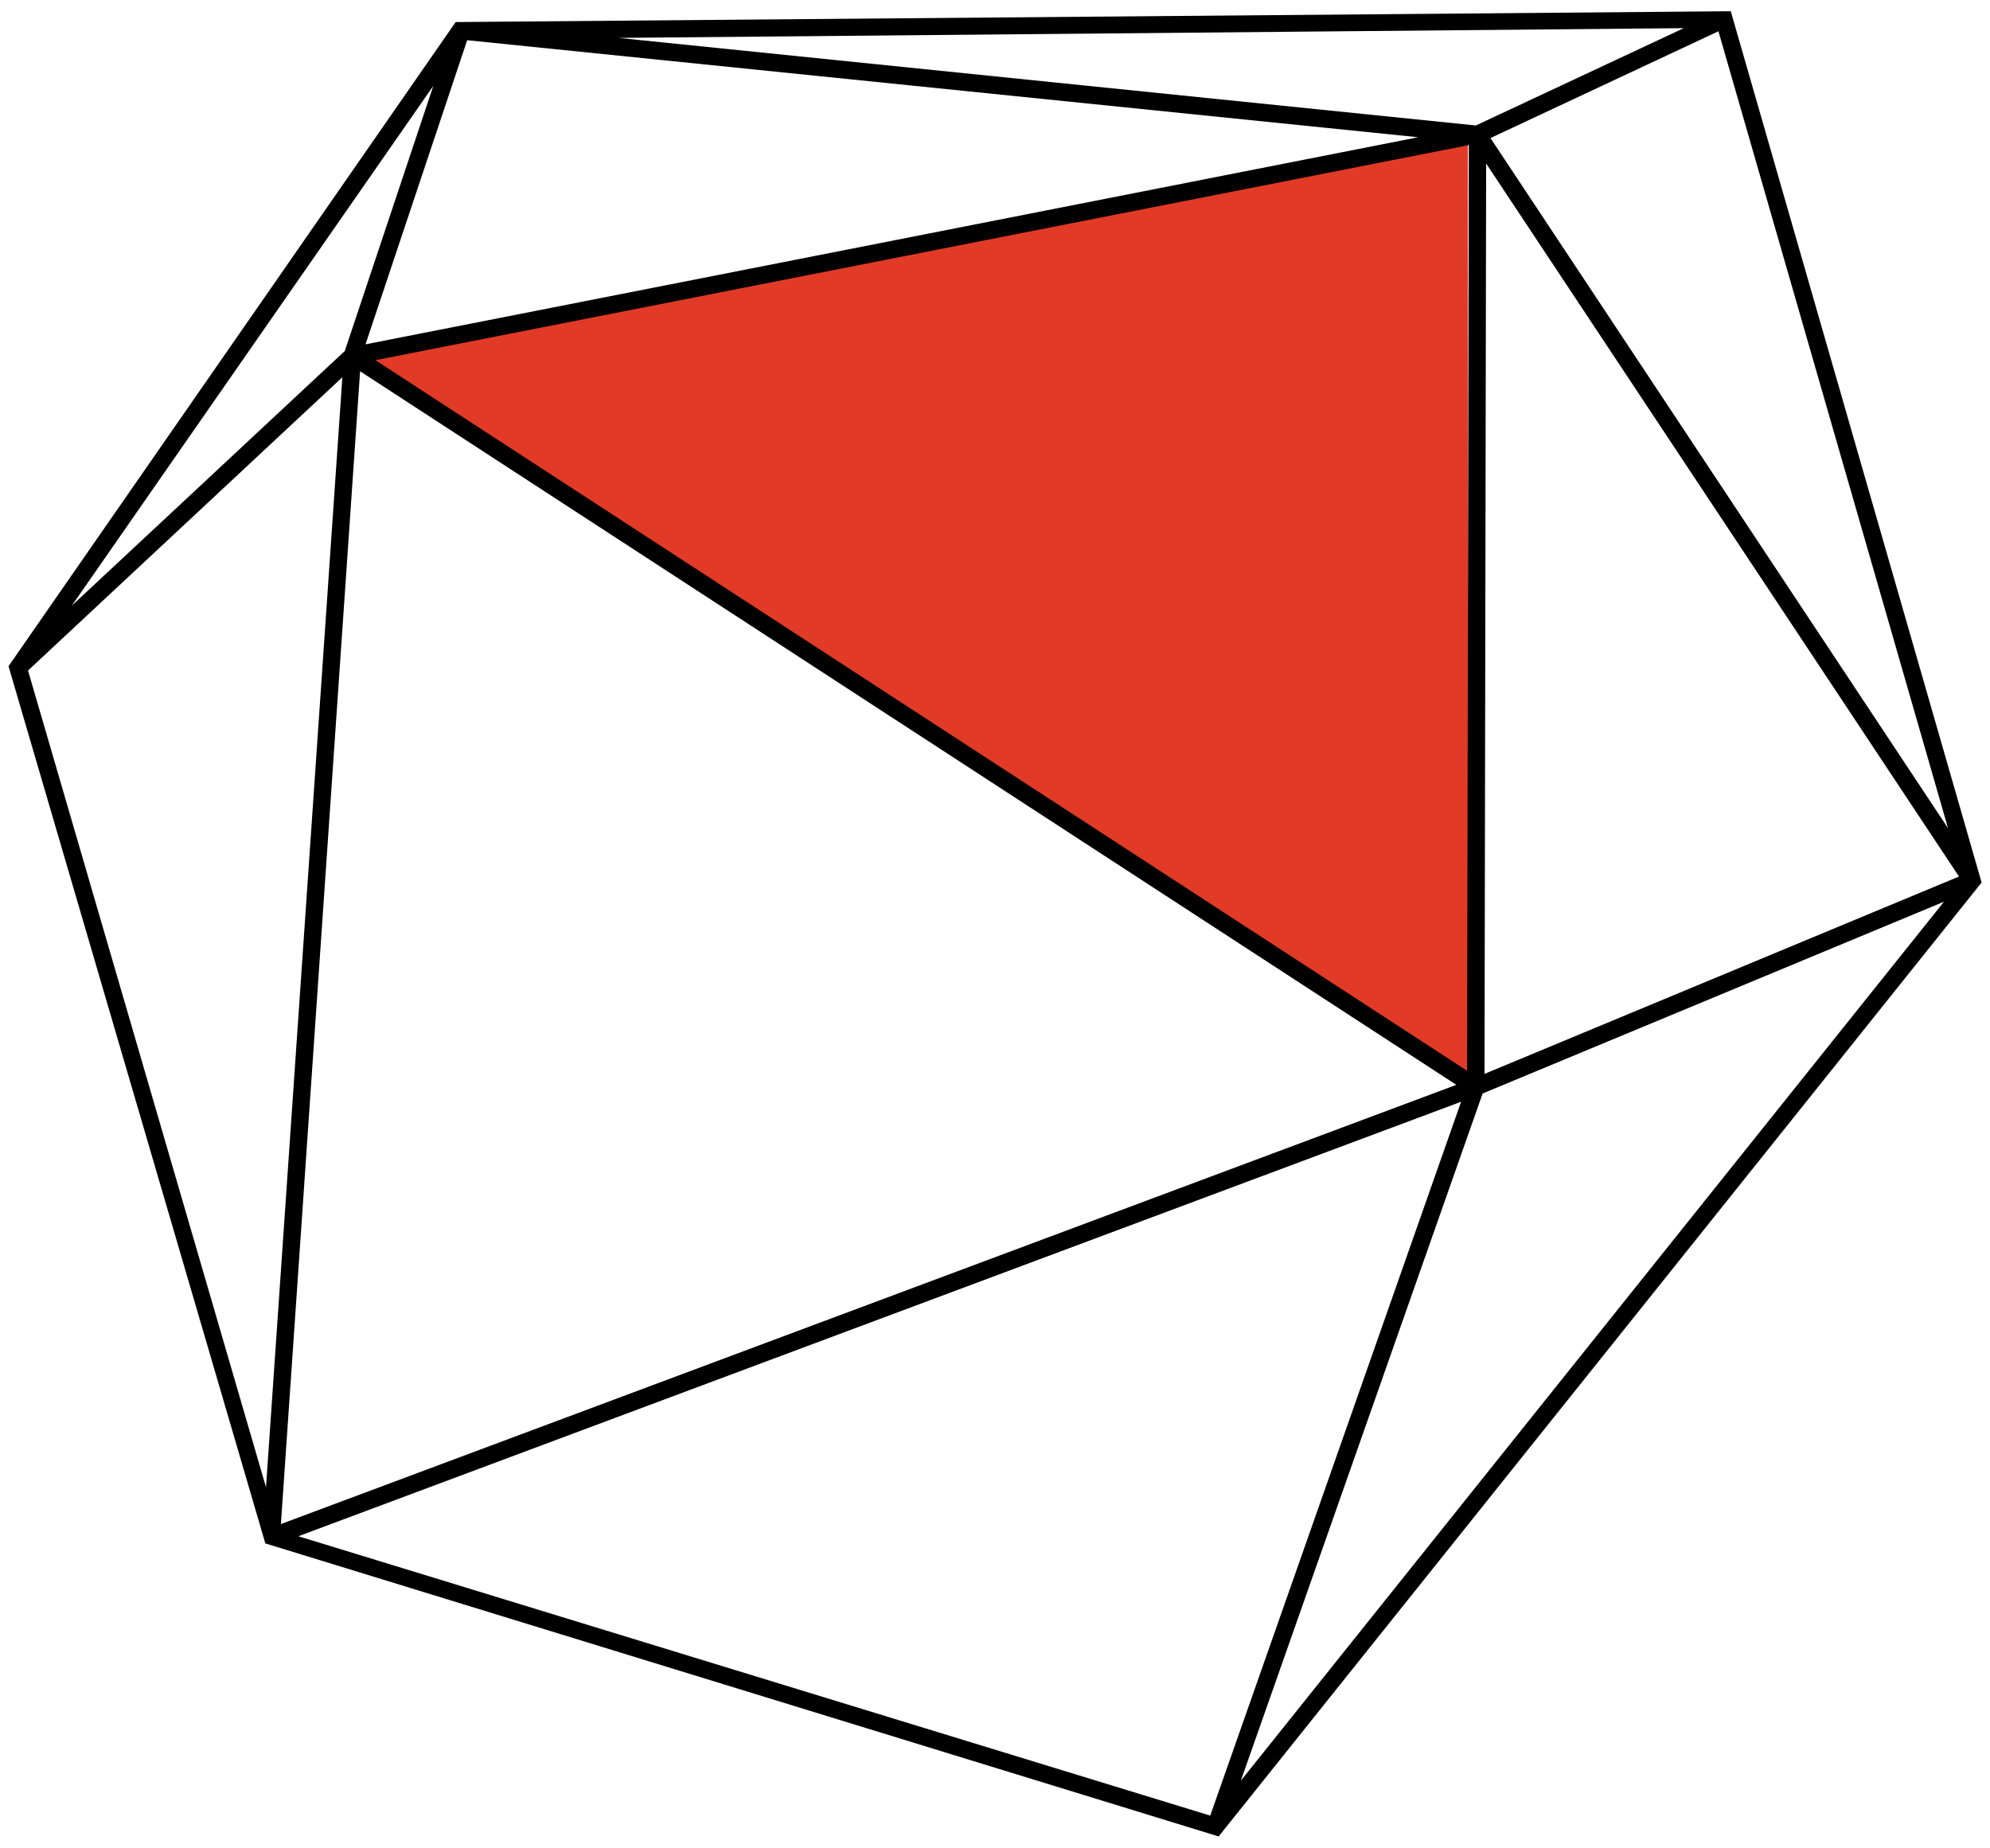
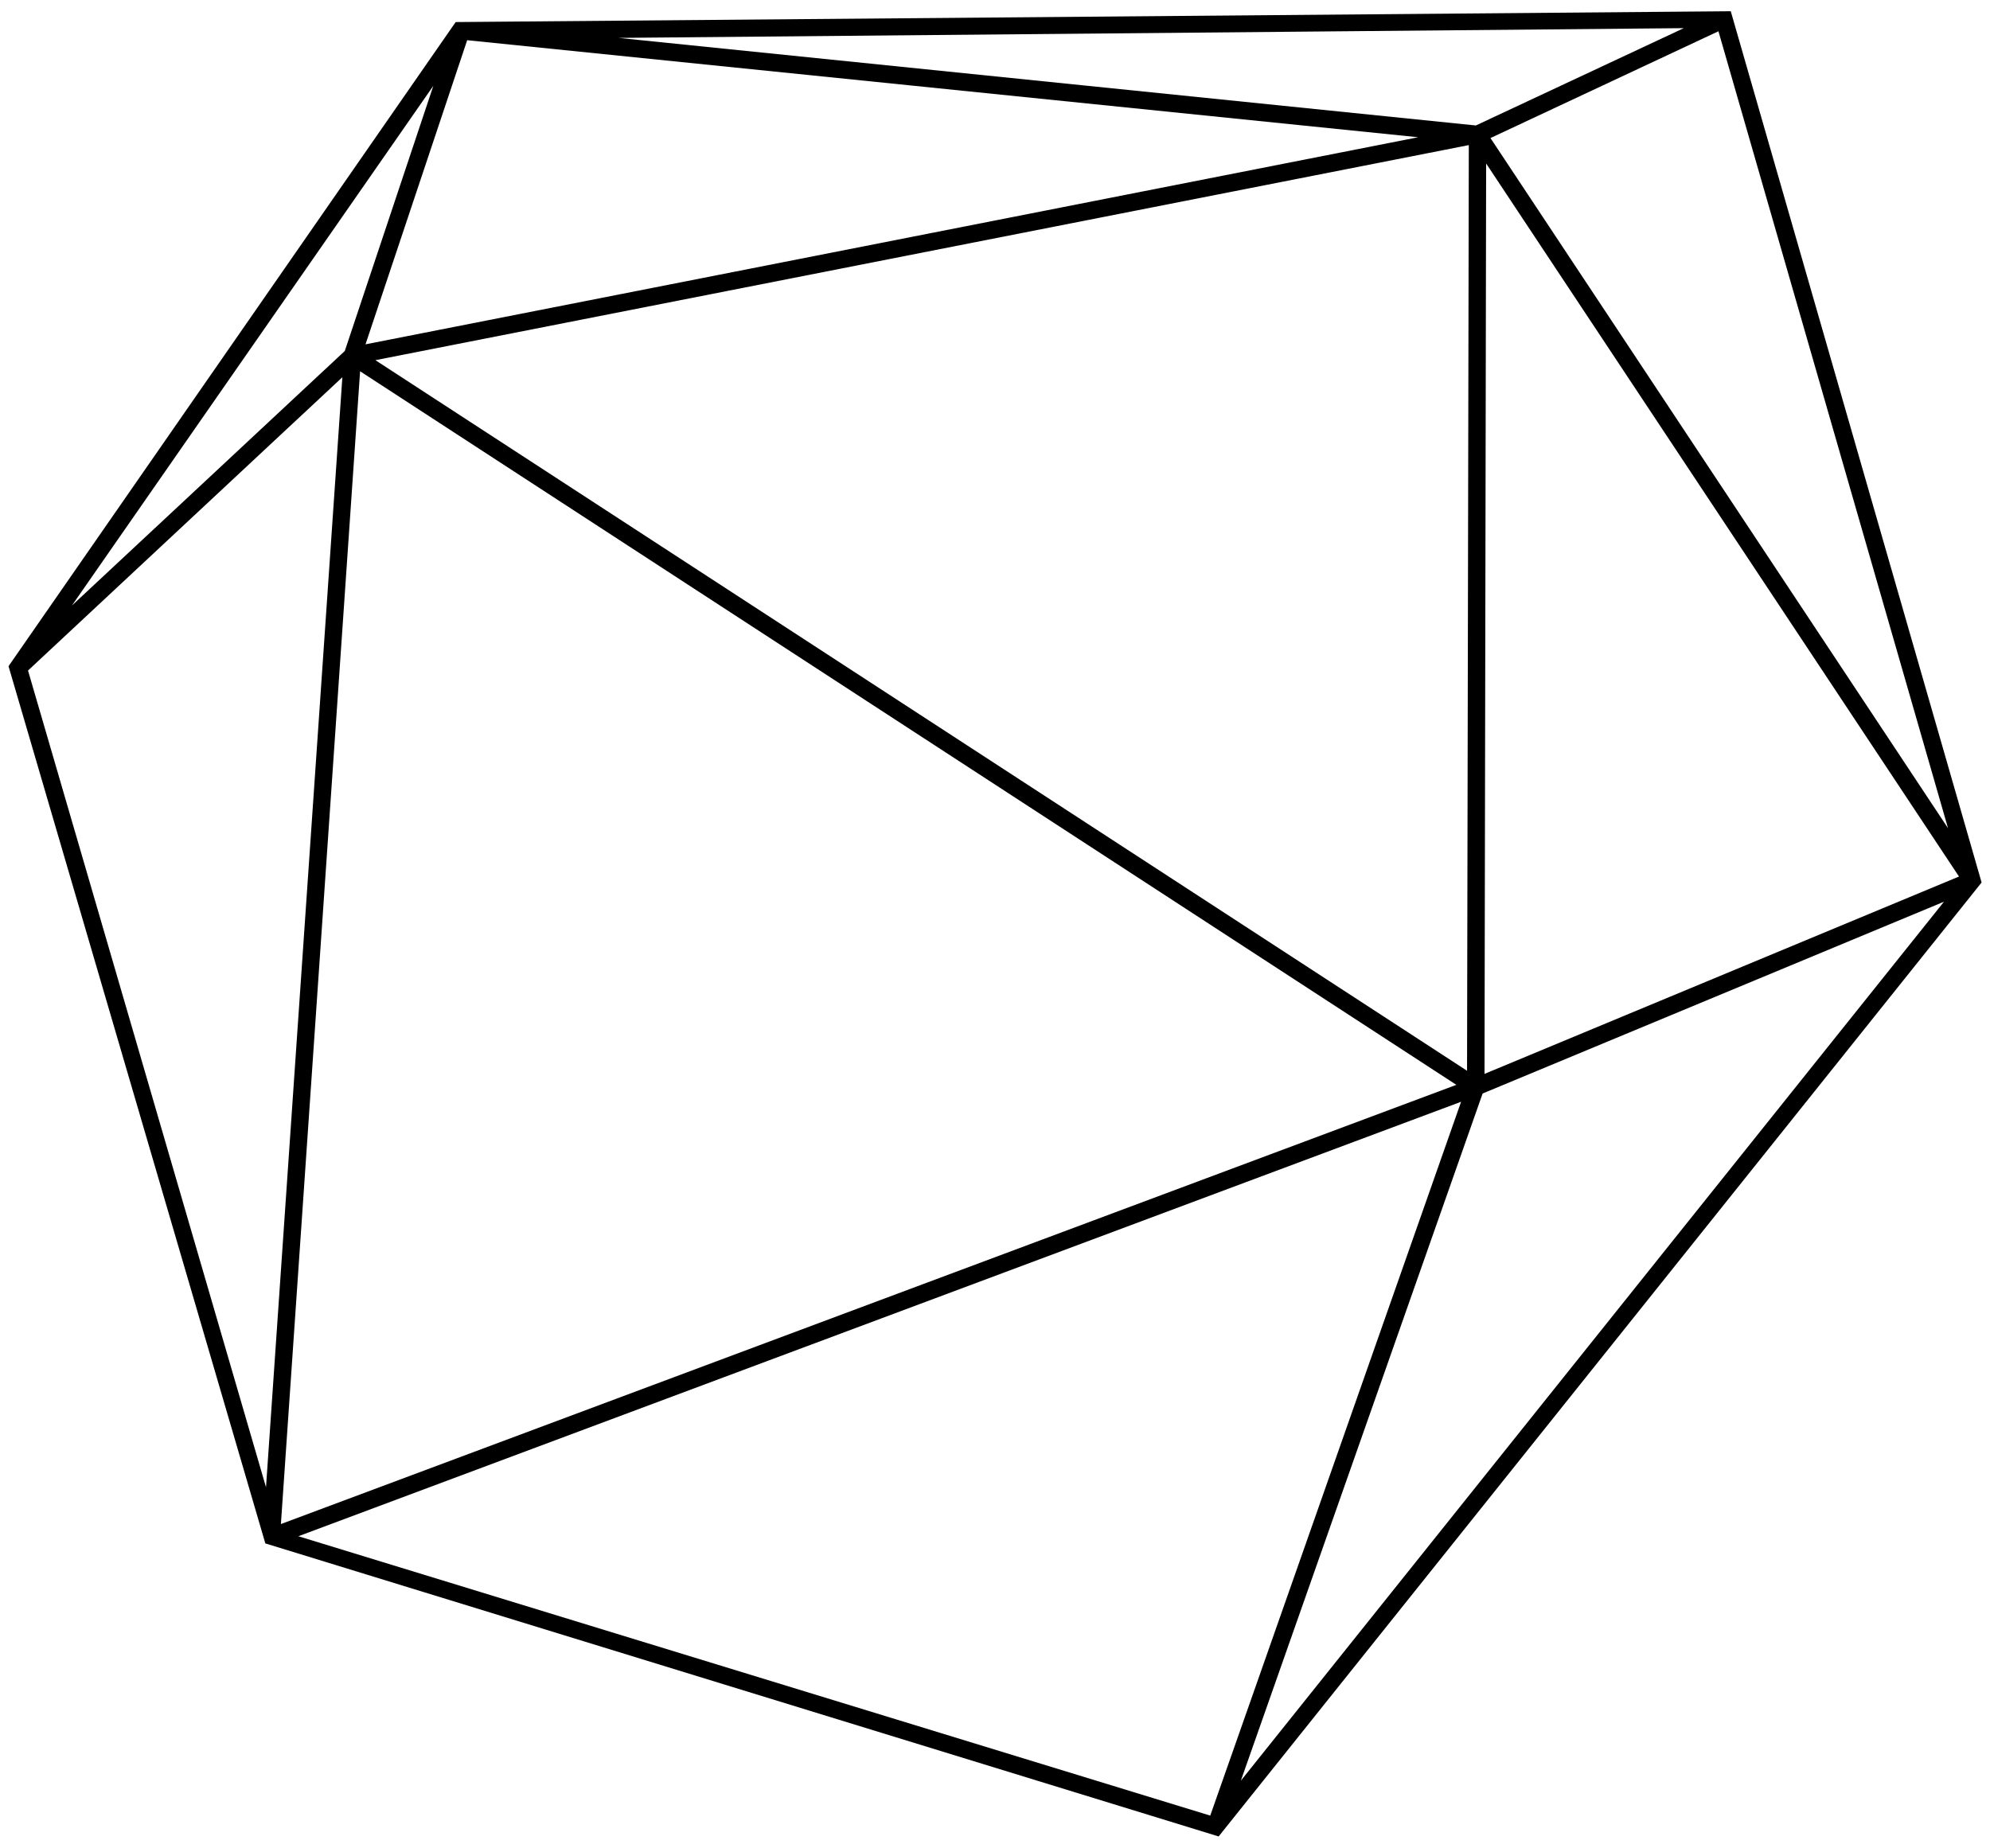
<svg xmlns="http://www.w3.org/2000/svg" id="Layer_1" x="0px" y="0px" viewBox="0 0 147 136.51" style="enable-background:new 0 0 147 136.51;" xml:space="preserve">
  <style type="text/css"> .st0{fill:#E13A26;} </style>
  <g>
-     <polygon class="st0" points="108.43,79.98 26.13,26.44 108.43,10.58 " />
    <path d="M127.85,0.83l-94.19,0.8L0.63,49.22l18.97,64.81l70.42,21.65l56.36-70.48L127.85,0.83z M143.9,61.19L110.1,10.2l16.84-7.89 L143.9,61.19z M144.71,64.76l-35.05,14.58l0.12-67.26L144.71,64.76z M124.38,2.08l-15.36,7.19L45.69,2.8L124.38,2.08z M34.51,2.97 l70.25,7.17L27,25.44L34.51,2.97z M108.5,10.72l-0.13,68.39l-80.64-52.5L108.5,10.72z M32.01,6.34l-6.54,19.59L5.31,44.74 L32.01,6.34z M2.07,49.54l23.22-21.67l-5.64,82.01L2.07,49.54z M26.6,27.43l80.98,52.72L20.75,112.6L26.6,27.43z M89.4,134.14 L22.04,113.5l85.89-32.1L89.4,134.14z M91.66,131.56l17.86-50.77l34.08-14.17L91.66,131.56z" />
  </g>
</svg>